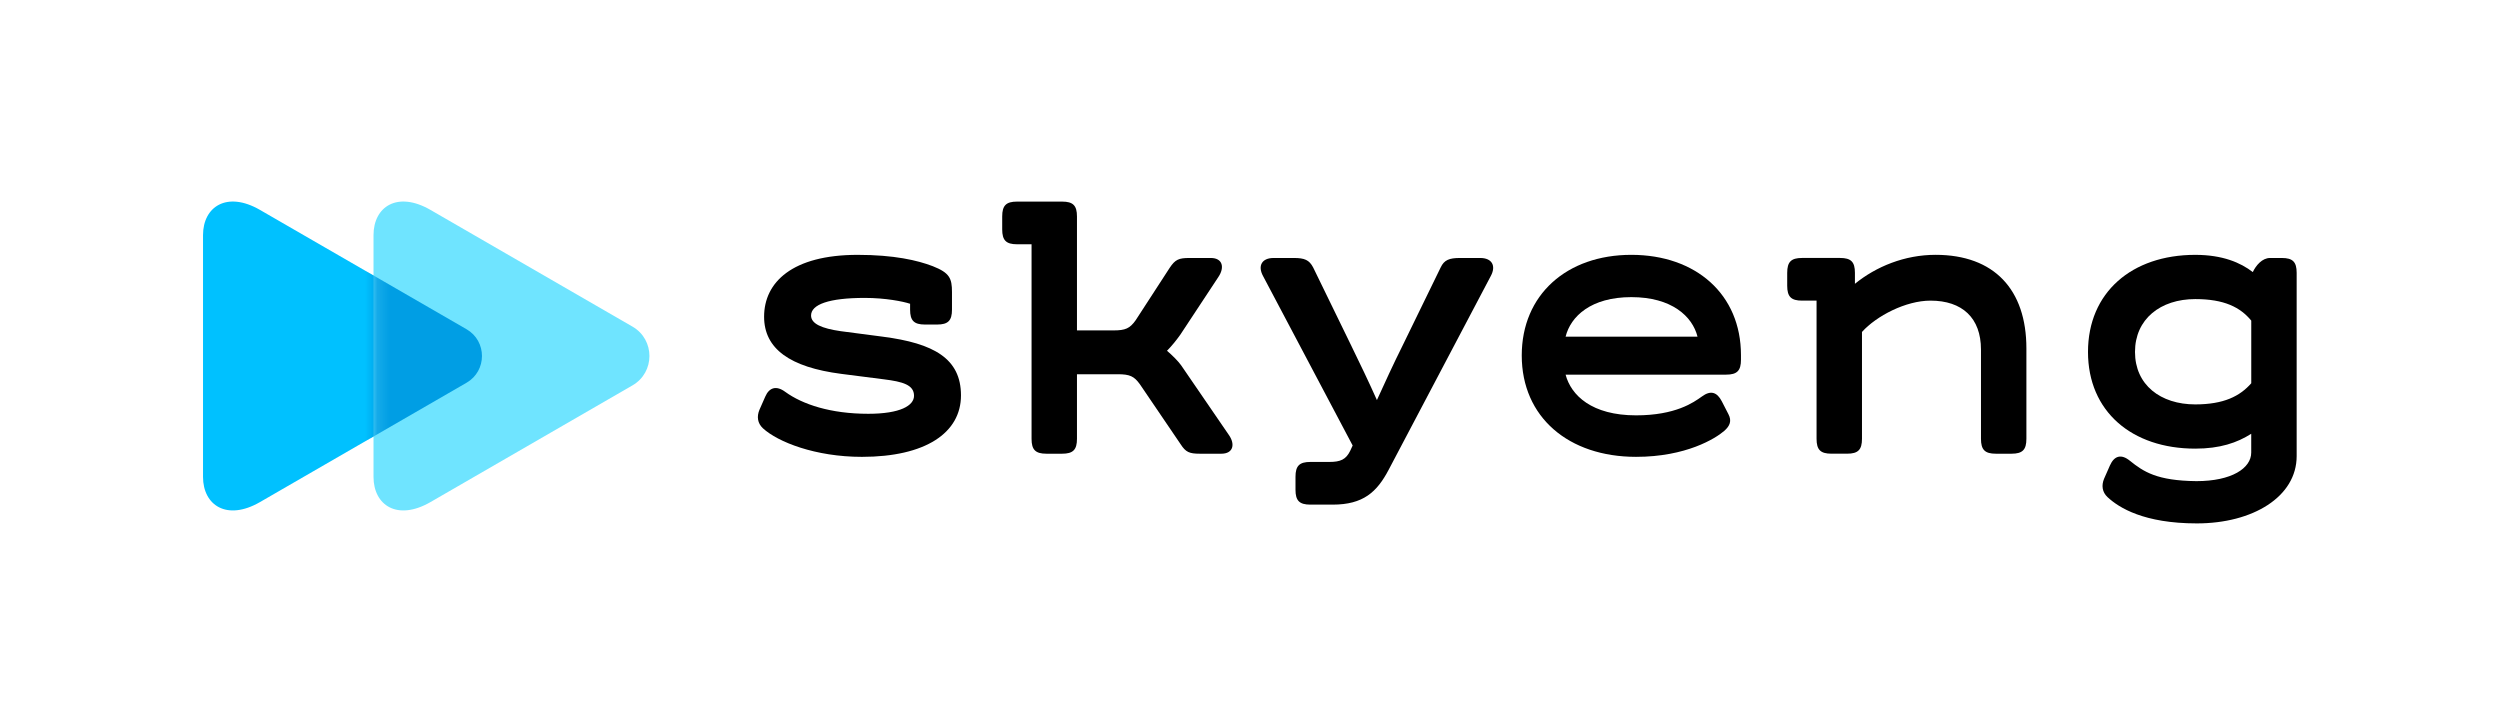
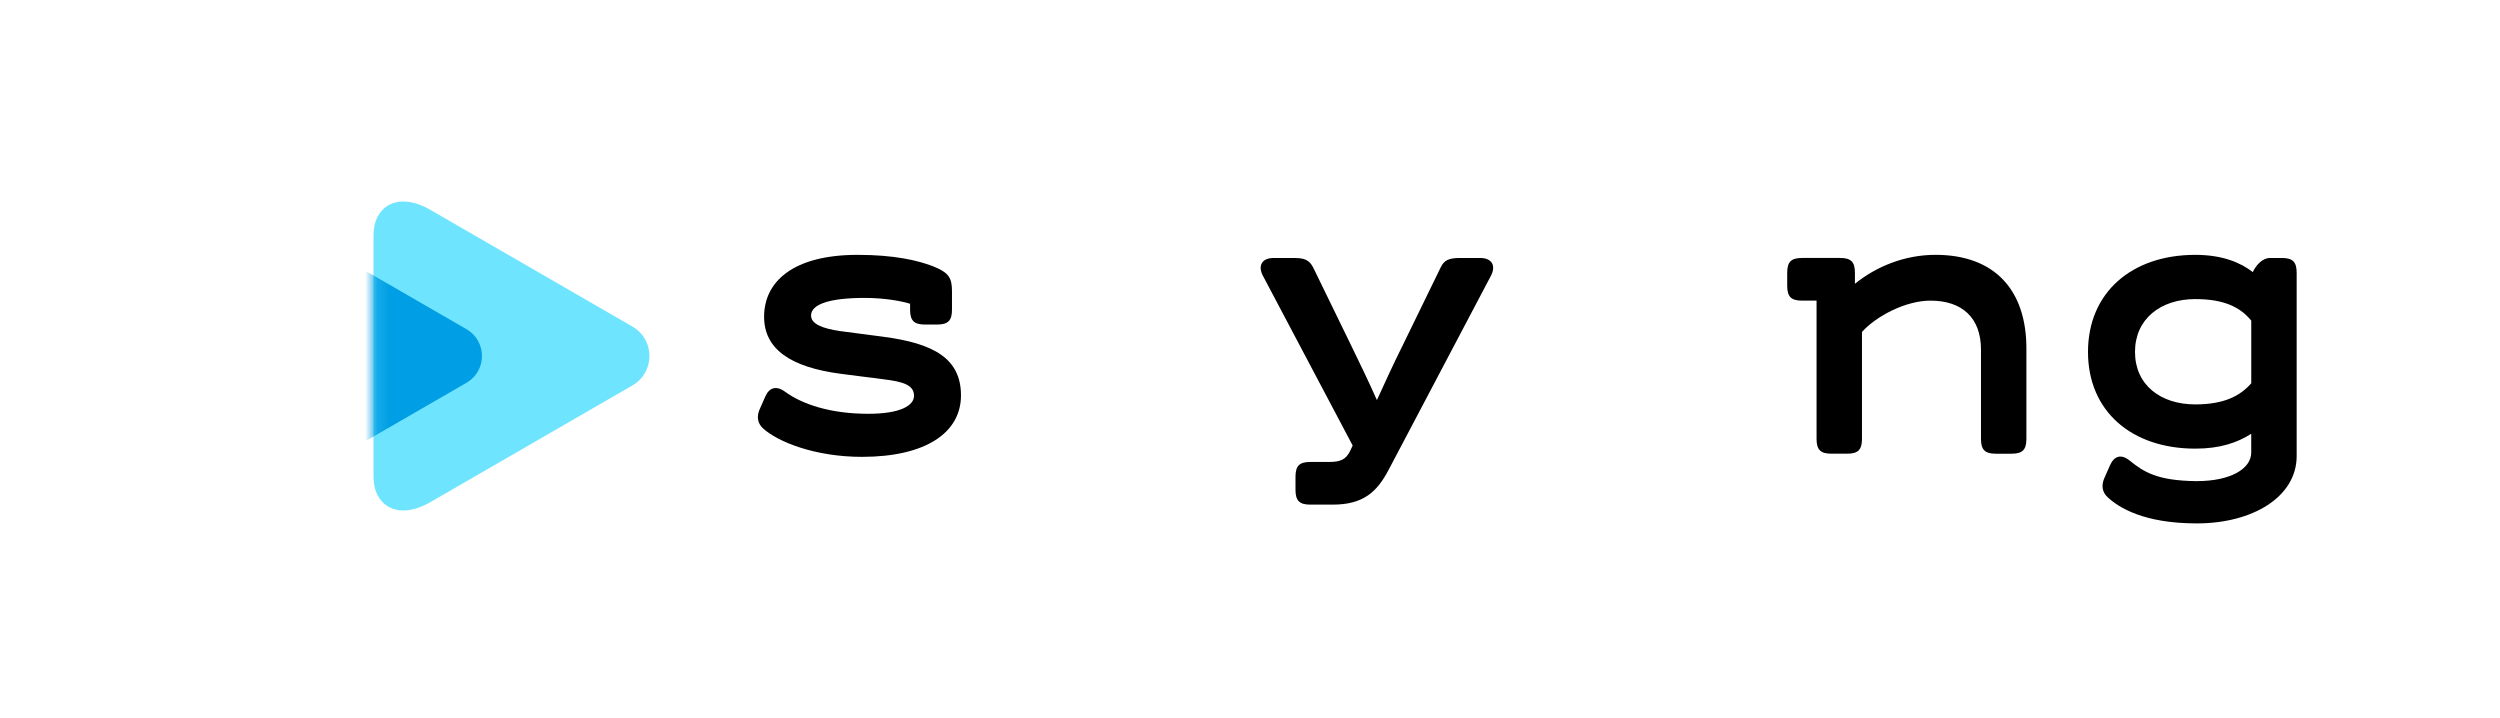
<svg xmlns="http://www.w3.org/2000/svg" width="202" height="58" viewBox="0 0 202 58" fill="none">
-   <path d="M21.007 40.568C18.329 42.115 16.404 40.825 16.404 38.532C16.404 36.09 16.404 28.764 16.404 28.764C16.404 28.764 16.404 21.439 16.404 18.997C16.404 16.703 18.327 15.414 21.007 16.961C25.18 19.371 37.695 26.601 37.695 26.601C39.359 27.562 39.359 29.965 37.695 30.927C37.695 30.928 25.18 38.158 21.007 40.568Z" fill="#00C1FF" />
  <path d="M34.783 40.568C32.104 42.115 30.18 40.825 30.18 38.532C30.18 36.09 30.18 28.764 30.18 28.764C30.18 28.764 30.18 21.439 30.18 18.997C30.18 16.703 32.103 15.414 34.783 16.961C38.863 19.318 51.104 26.39 51.104 26.39C52.931 27.445 52.931 30.084 51.104 31.139C51.102 31.139 38.863 38.211 34.783 40.568Z" fill="#6FE4FF" />
  <mask id="mask0" mask-type="alpha" maskUnits="userSpaceOnUse" x="30" y="16" width="23" height="26">
    <path d="M34.783 40.568C32.104 42.115 30.18 40.825 30.18 38.532C30.18 36.09 30.18 28.764 30.18 28.764C30.18 28.764 30.18 21.439 30.18 18.997C30.18 16.703 32.103 15.414 34.783 16.961C38.863 19.318 51.104 26.39 51.104 26.39C52.931 27.445 52.931 30.084 51.104 31.139C51.102 31.139 38.863 38.211 34.783 40.568Z" fill="#6FE4FF" />
  </mask>
  <g mask="url(#mask0)">
    <g filter="url(#filter0_f)">
      <path d="M21.007 40.568C18.329 42.115 16.404 40.825 16.404 38.532C16.404 36.09 16.404 28.764 16.404 28.764C16.404 28.764 16.404 21.439 16.404 18.997C16.404 16.703 18.327 15.414 21.007 16.961C25.18 19.371 37.695 26.601 37.695 26.601C39.359 27.562 39.359 29.965 37.695 30.927C37.695 30.928 25.18 38.158 21.007 40.568Z" fill="#009EE4" />
    </g>
  </g>
  <path d="M61.361 33.117L61.835 32.042C62.151 31.314 62.721 31.125 63.448 31.662C64.84 32.674 67.116 33.434 70.153 33.434C72.747 33.434 73.853 32.77 73.853 31.978C73.853 31.093 72.937 30.839 71.418 30.649L67.971 30.208C63.827 29.671 61.739 28.183 61.739 25.59C61.739 22.807 64.017 20.592 69.298 20.592C72.24 20.592 74.138 21.035 75.371 21.509C76.73 22.046 76.92 22.489 76.92 23.597V25.02C76.92 25.906 76.604 26.223 75.718 26.223H74.738C73.852 26.223 73.536 25.906 73.536 25.02V24.545C72.966 24.355 71.544 24.071 69.868 24.071C66.958 24.071 65.534 24.608 65.534 25.494C65.534 26.158 66.388 26.538 67.937 26.76L71.322 27.203C75.465 27.74 77.647 28.974 77.647 31.947C77.647 34.983 74.769 36.914 69.645 36.914C65.882 36.914 62.846 35.712 61.644 34.605C61.202 34.193 61.139 33.655 61.361 33.117Z" fill="black" />
-   <path d="M98.688 36.66H96.949C96.095 36.66 95.81 36.533 95.399 35.9L92.111 31.06C91.637 30.396 91.288 30.238 90.308 30.238H87.019V35.457C87.019 36.343 86.703 36.66 85.817 36.66H84.552C83.666 36.66 83.35 36.343 83.35 35.457V19.737H82.18C81.294 19.737 80.978 19.421 80.978 18.535V17.491C80.978 16.605 81.294 16.289 82.18 16.289H85.817C86.703 16.289 87.019 16.605 87.019 17.491V26.697H89.961C90.941 26.697 91.289 26.539 91.763 25.874L94.515 21.635C94.958 20.972 95.242 20.845 96.097 20.845H97.836C98.785 20.845 98.975 21.604 98.436 22.395L95.368 27.045C95.052 27.488 94.672 27.962 94.293 28.342C94.672 28.658 95.21 29.195 95.432 29.512L99.29 35.142C99.827 35.902 99.637 36.66 98.688 36.66Z" fill="black" />
  <path d="M104.676 39.571V38.527C104.676 37.641 104.992 37.325 105.878 37.325H107.397C108.313 37.325 108.756 37.135 109.105 36.408L109.295 35.997L102.052 22.3C101.609 21.478 101.957 20.845 102.906 20.845H104.551C105.404 20.845 105.784 21.003 106.1 21.604L109.136 27.835C109.832 29.259 110.622 30.904 111.255 32.327C111.887 30.935 112.614 29.354 113.31 27.962L116.409 21.604C116.693 21.004 117.105 20.845 117.959 20.845H119.604C120.553 20.845 120.9 21.478 120.457 22.3L112.203 37.959C111.254 39.761 110.147 40.774 107.679 40.774H105.877C104.992 40.773 104.676 40.456 104.676 39.571Z" fill="black" />
-   <path d="M140.67 28.689V29.069C140.67 29.955 140.353 30.271 139.468 30.271H126.5C126.943 31.947 128.619 33.56 132.193 33.56C135.387 33.56 136.843 32.517 137.506 32.042C138.233 31.504 138.74 31.693 139.119 32.421L139.656 33.465C139.94 34.002 139.783 34.414 139.308 34.825C138.612 35.425 136.24 36.913 132.192 36.913C126.752 36.913 122.957 33.718 122.957 28.72C122.957 23.817 126.594 20.591 131.812 20.591C137.032 20.591 140.67 23.786 140.67 28.689ZM126.5 27.203H137.159C136.748 25.558 135.071 24.008 131.813 24.008C128.556 24.008 126.911 25.558 126.5 27.203Z" fill="black" />
  <path d="M163.733 28.151V35.457C163.733 36.343 163.417 36.66 162.531 36.66H161.266C160.38 36.66 160.063 36.343 160.063 35.457V28.245C160.063 25.683 158.545 24.291 155.983 24.291C153.991 24.291 151.619 25.524 150.448 26.821V35.456C150.448 36.342 150.131 36.658 149.246 36.658H147.98C147.095 36.658 146.778 36.342 146.778 35.456V24.291H145.608C144.723 24.291 144.406 23.974 144.406 23.088V22.045C144.406 21.159 144.723 20.843 145.608 20.843H148.676C149.562 20.843 149.878 21.159 149.878 22.045V22.931C151.587 21.539 153.895 20.59 156.394 20.59C161.139 20.591 163.733 23.406 163.733 28.151Z" fill="black" />
  <path d="M185.57 22.046V36.851C185.57 40.14 182.028 42.291 177.505 42.291C173.235 42.291 171.212 41.026 170.294 40.172C169.851 39.761 169.788 39.223 170.008 38.686L170.482 37.61C170.831 36.82 171.399 36.661 172.095 37.23C173.202 38.116 174.277 38.843 177.472 38.876C180.318 38.876 181.899 37.832 181.899 36.567V35.048C180.761 35.775 179.369 36.25 177.376 36.25C172.253 36.25 168.71 33.245 168.71 28.437C168.71 23.629 172.252 20.592 177.376 20.592C179.59 20.592 181.045 21.225 182.026 21.984C182.279 21.447 182.785 20.845 183.418 20.845H184.367C185.254 20.844 185.57 21.16 185.57 22.046ZM181.902 30.967V25.906C181.016 24.83 179.72 24.166 177.379 24.166C174.564 24.166 172.508 25.779 172.508 28.437C172.508 31.095 174.564 32.676 177.379 32.676C179.687 32.674 180.985 32.011 181.902 30.967Z" fill="black" />
  <defs>
    <filter id="filter0_f" x="14.494" y="14.375" width="26.358" height="28.778" filterUnits="userSpaceOnUse" color-interpolation-filters="sRGB">
      <feFlood flood-opacity="0" result="BackgroundImageFix" />
      <feBlend mode="normal" in="SourceGraphic" in2="BackgroundImageFix" result="shape" />
      <feGaussianBlur stdDeviation="0.955" result="effect1_foregroundBlur" />
    </filter>
  </defs>
</svg>